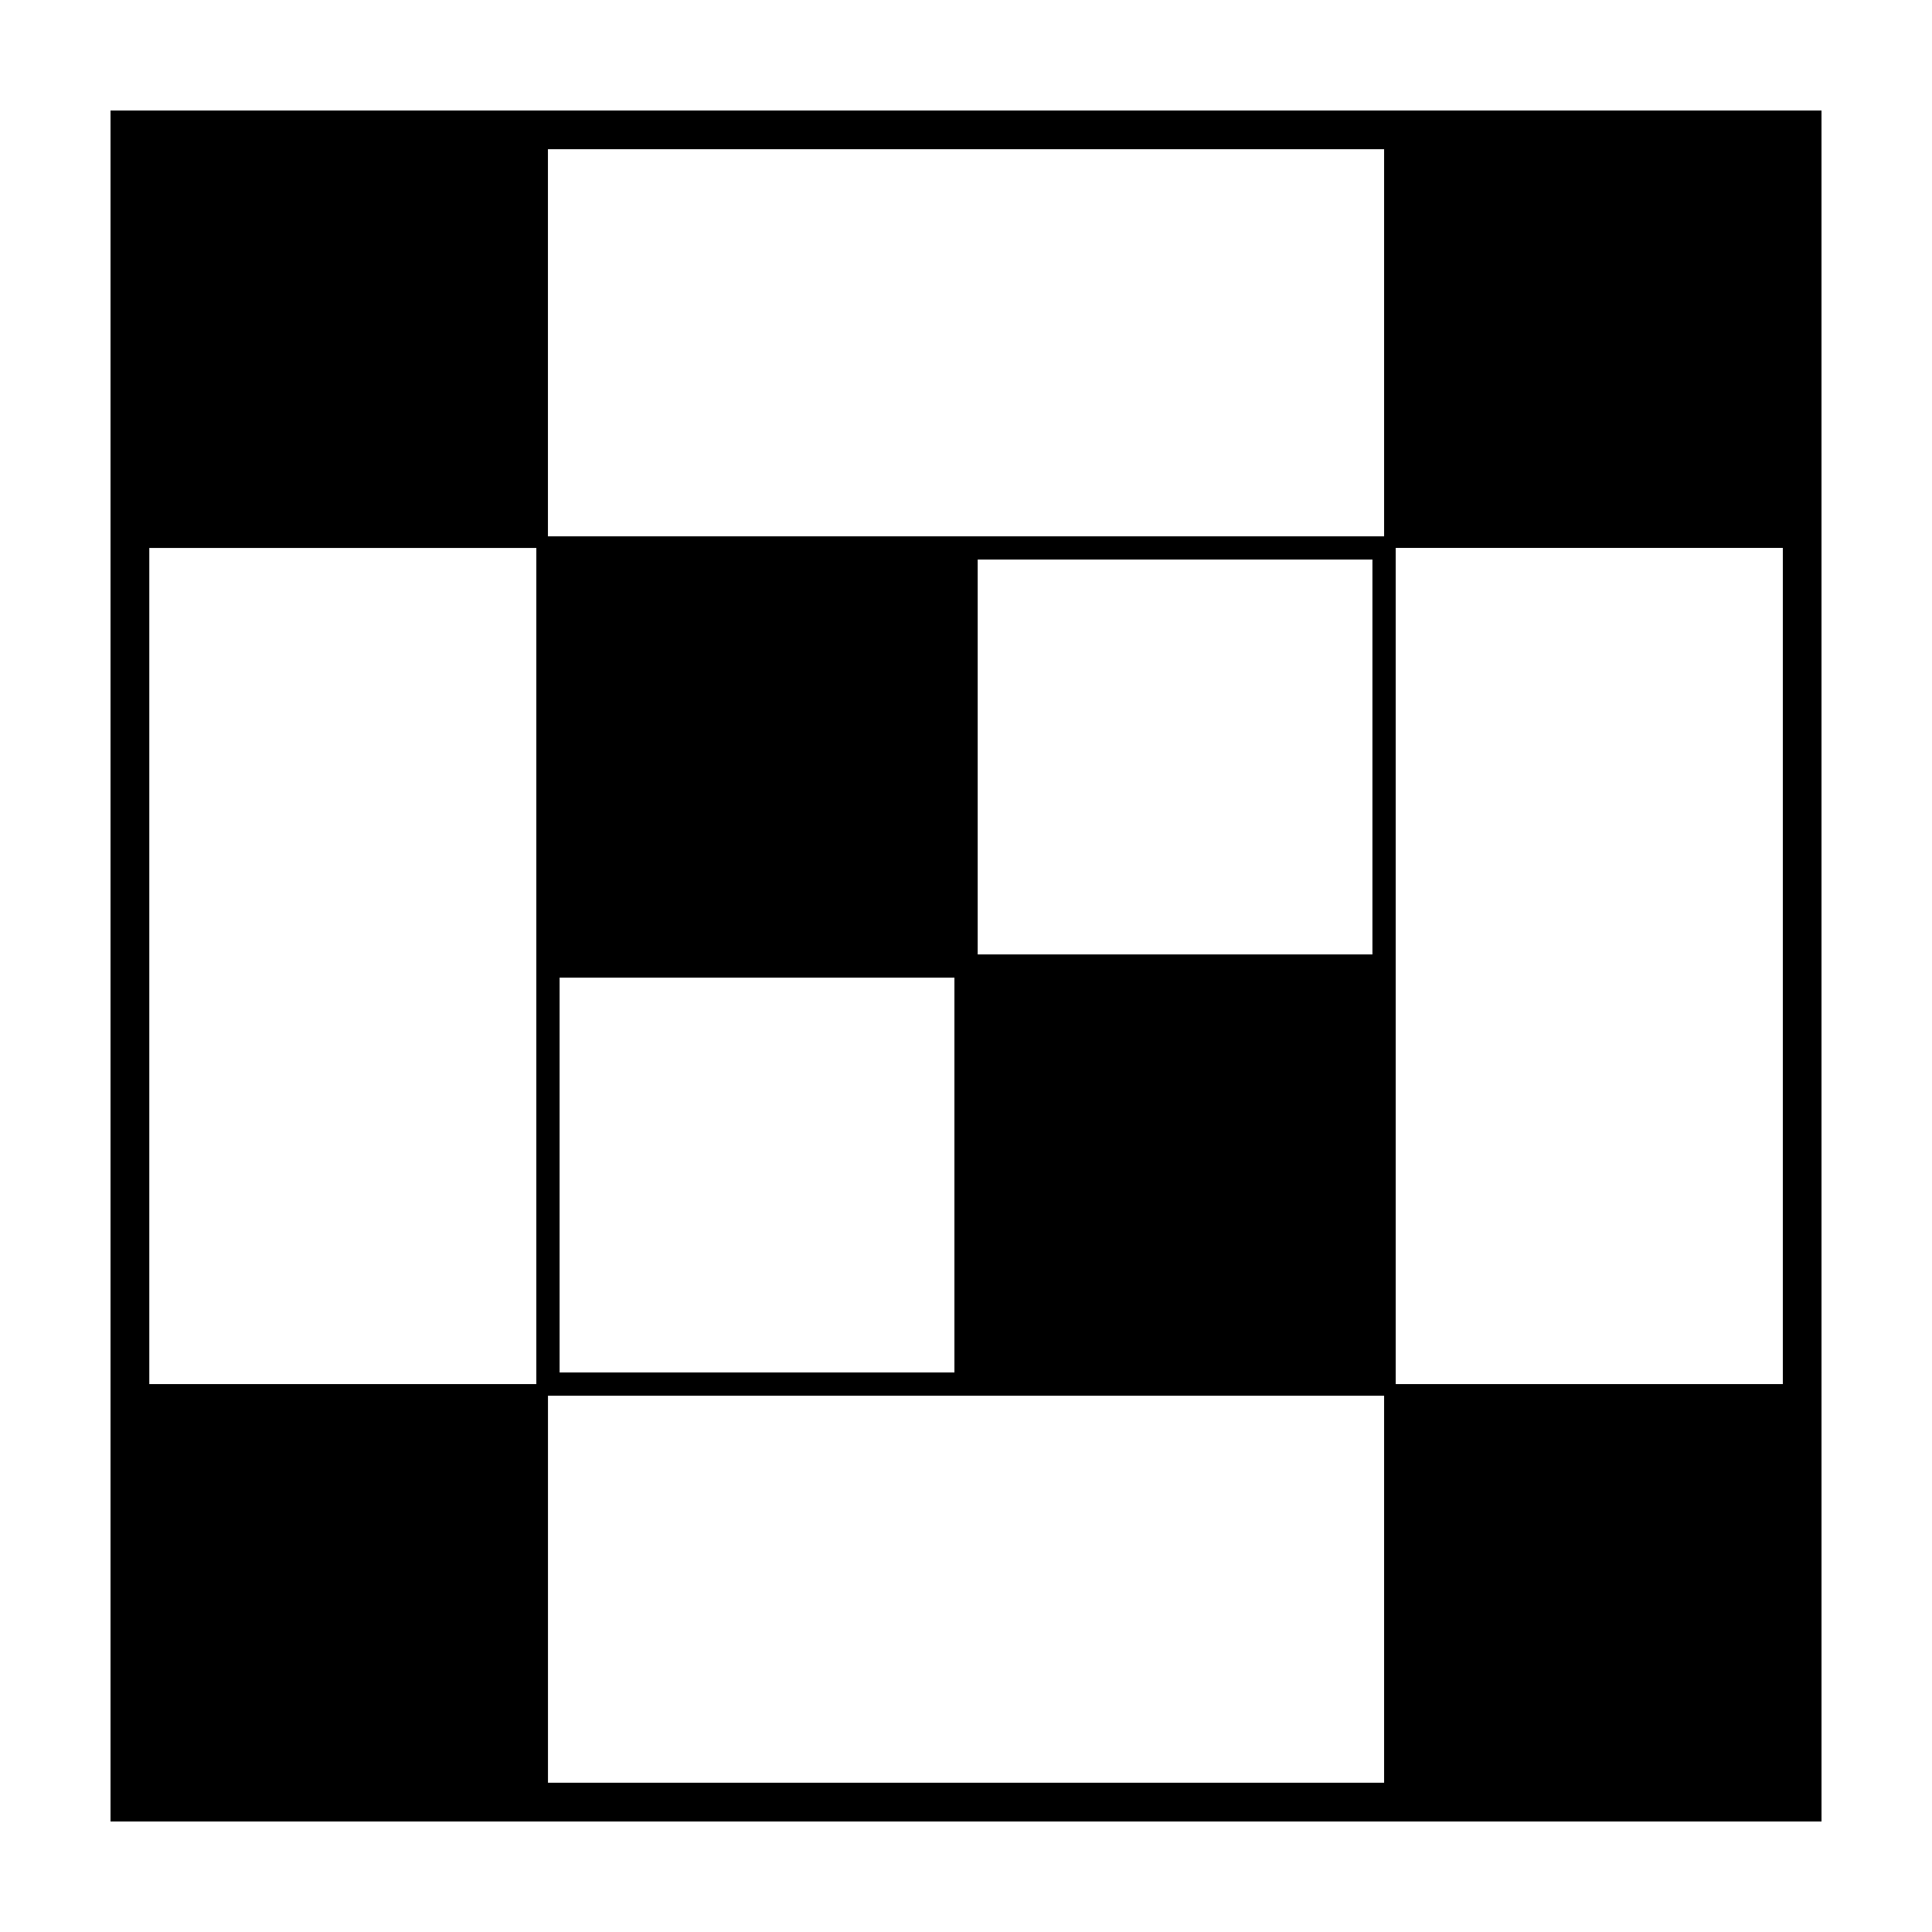
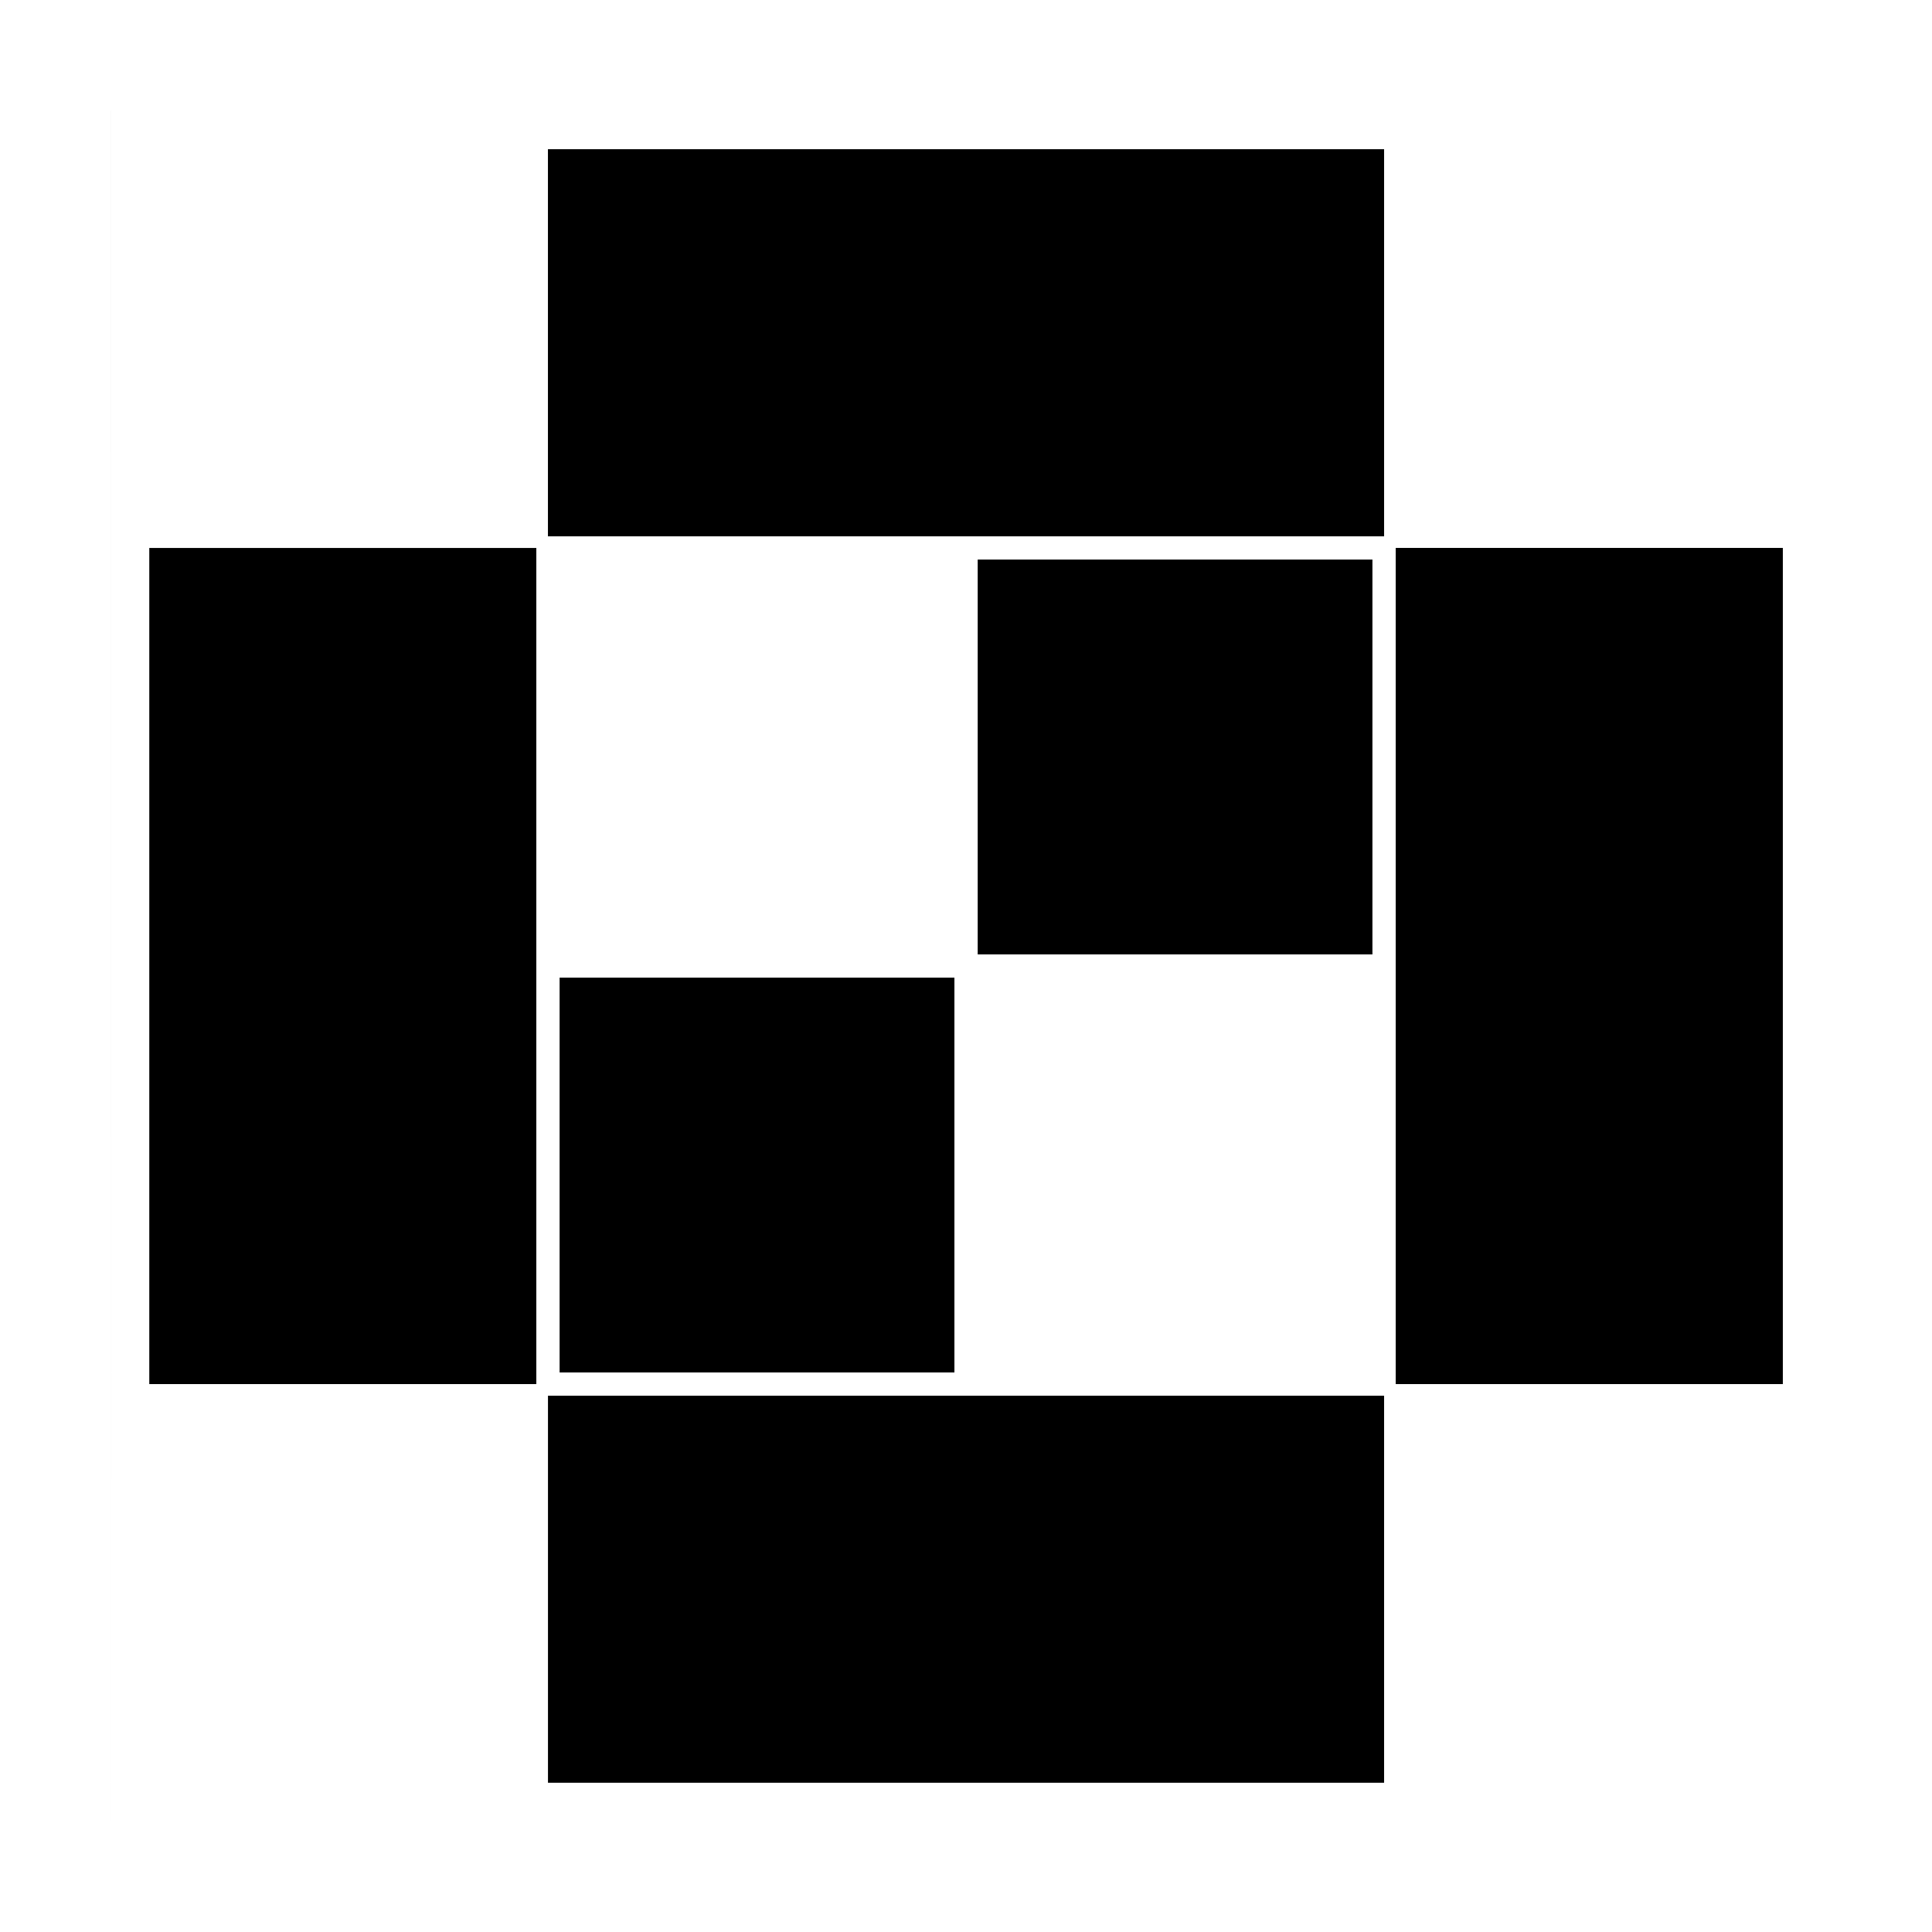
<svg xmlns="http://www.w3.org/2000/svg" fill="#000000" width="800px" height="800px" version="1.1" viewBox="144 144 512 512">
-   <path d="m173.29 173.29v453.42h453.43l-0.004-453.42zm337.51 112.84h-221.59v-102.59h221.59zm-218.5 116.95h104.63v104.63h-104.63zm110.8-6.148v-104.65h104.61v104.65zm-116.97-107.72v221.58h-102.57v-221.58zm3.09 224.67h221.58v102.57h-221.58zm224.66-3.086v-221.59h102.59v221.59z" fill-rule="evenodd" />
+   <path d="m173.29 173.29v453.42l-0.004-453.42zm337.51 112.84h-221.59v-102.59h221.59zm-218.5 116.95h104.63v104.63h-104.63zm110.8-6.148v-104.65h104.61v104.65zm-116.97-107.72v221.58h-102.57v-221.58zm3.09 224.67h221.58v102.57h-221.58zm224.66-3.086v-221.59h102.59v221.59z" fill-rule="evenodd" />
</svg>